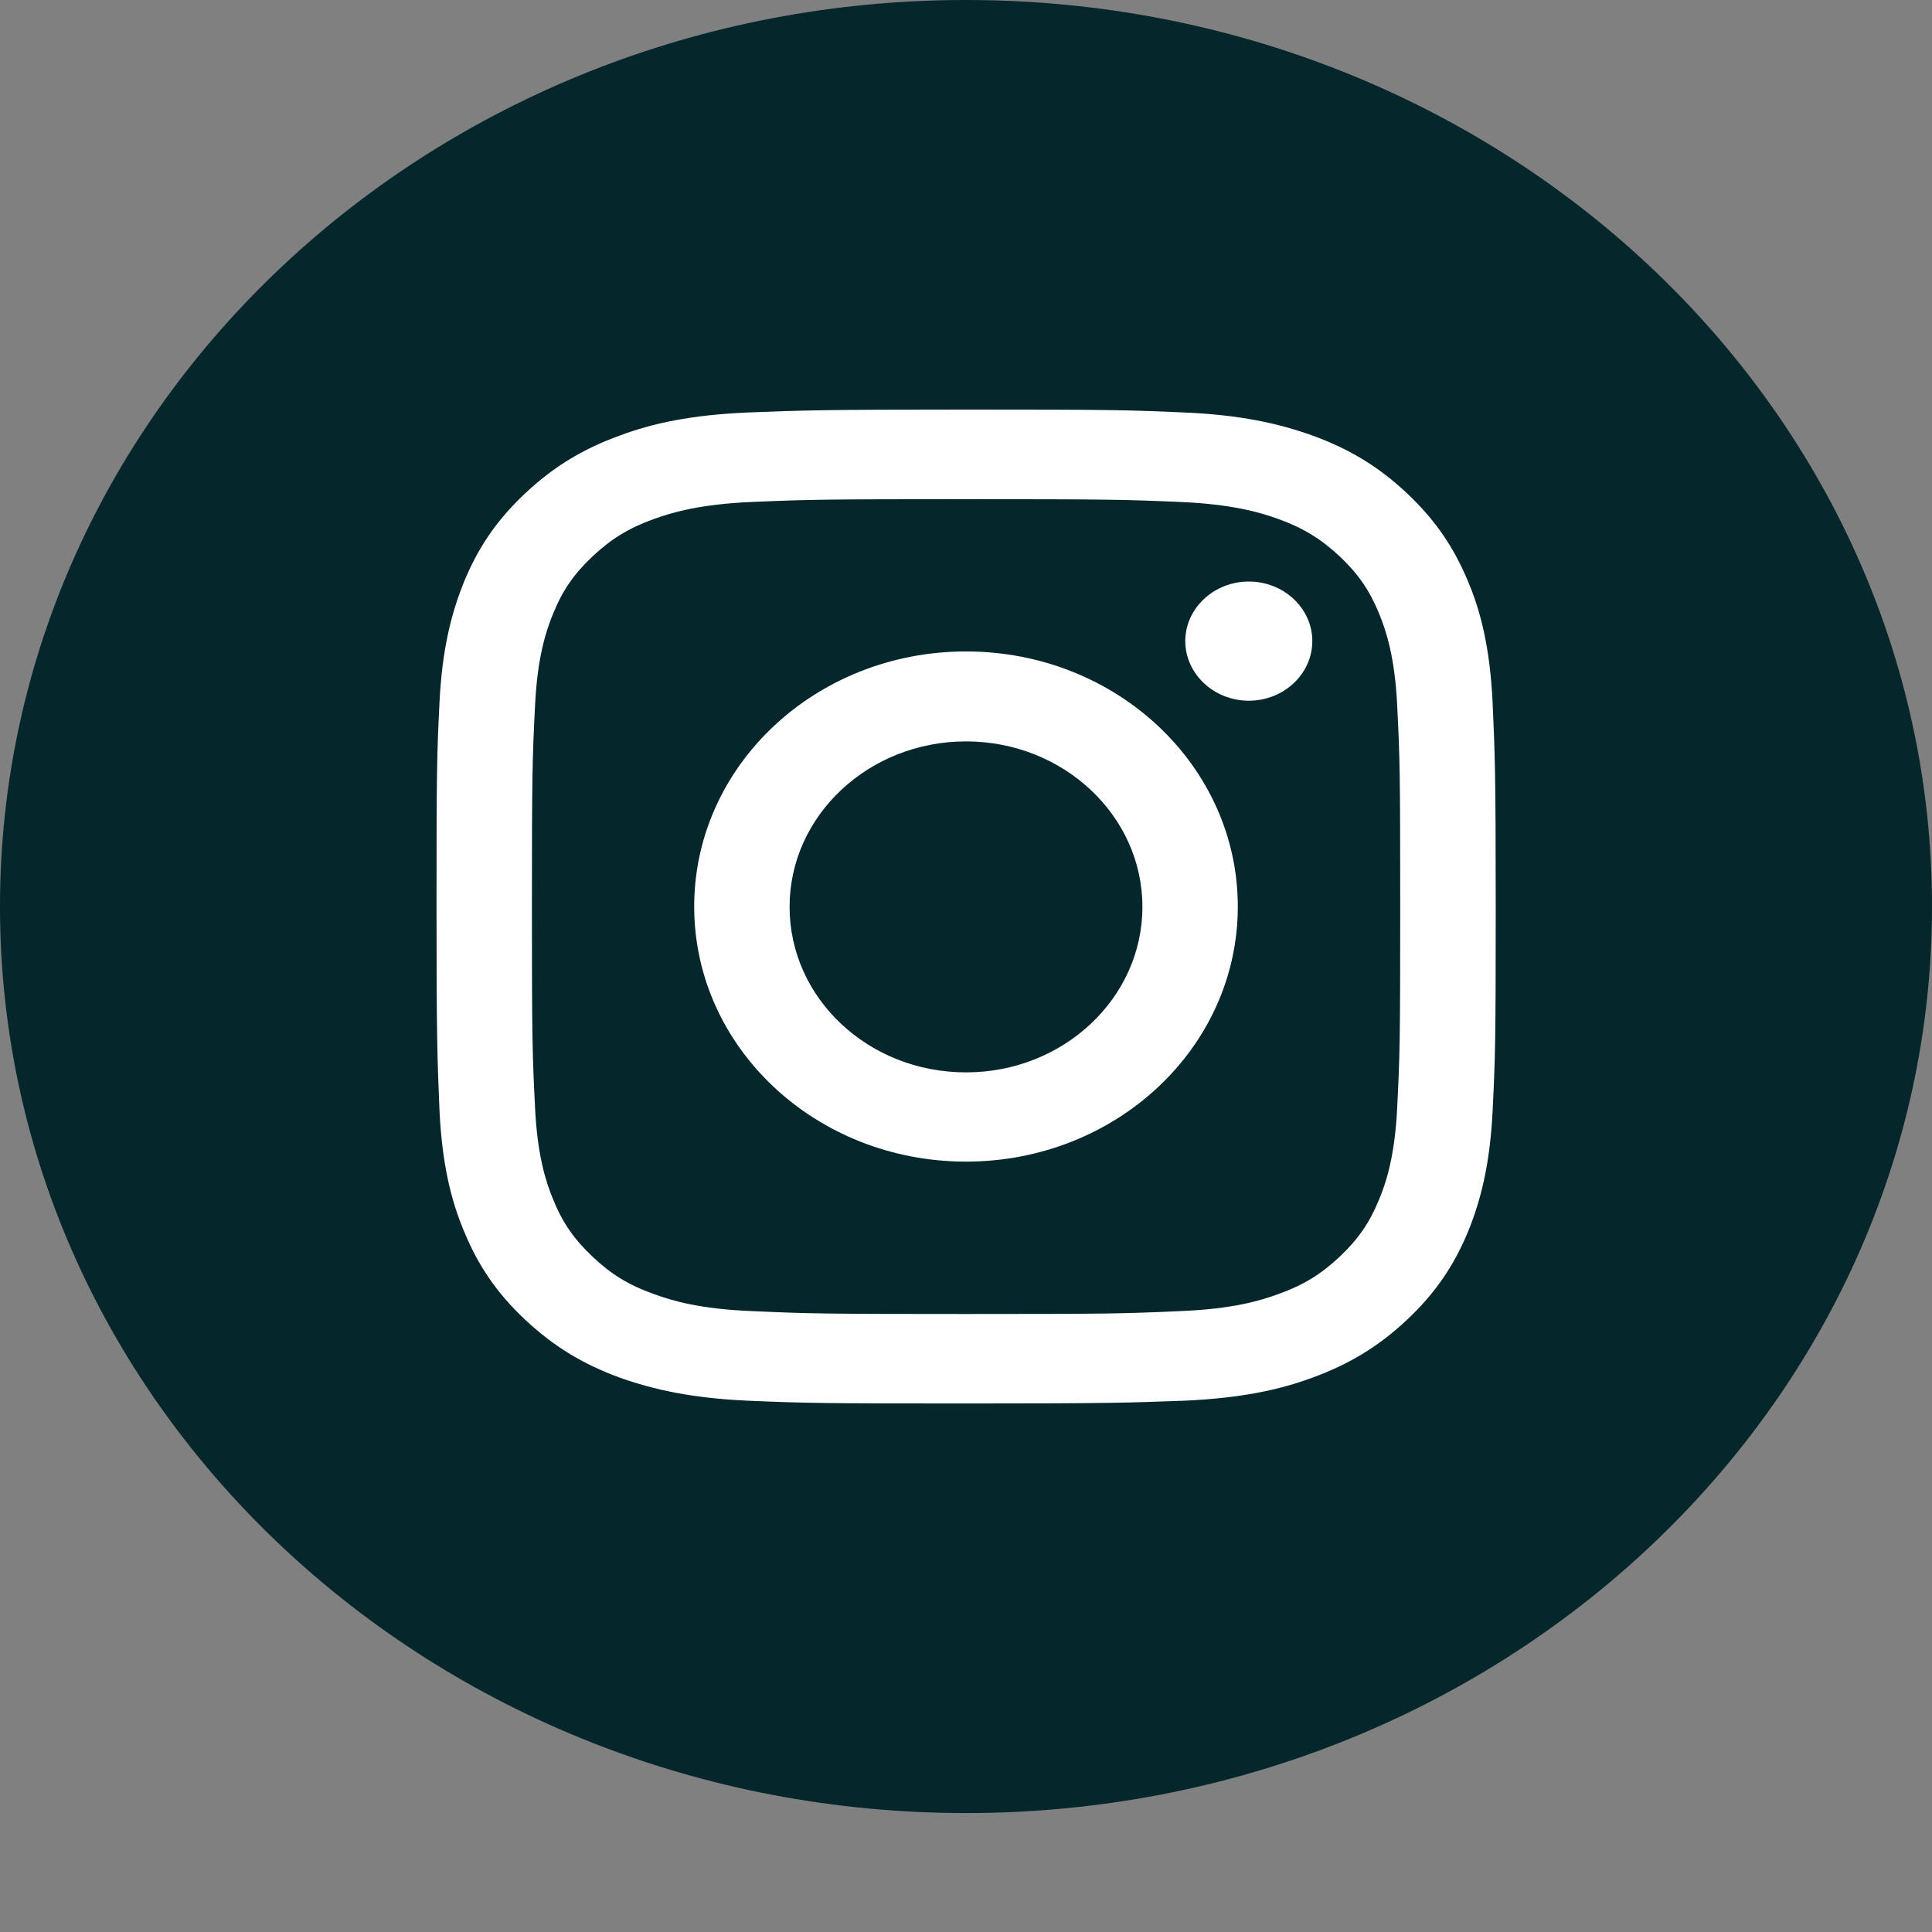
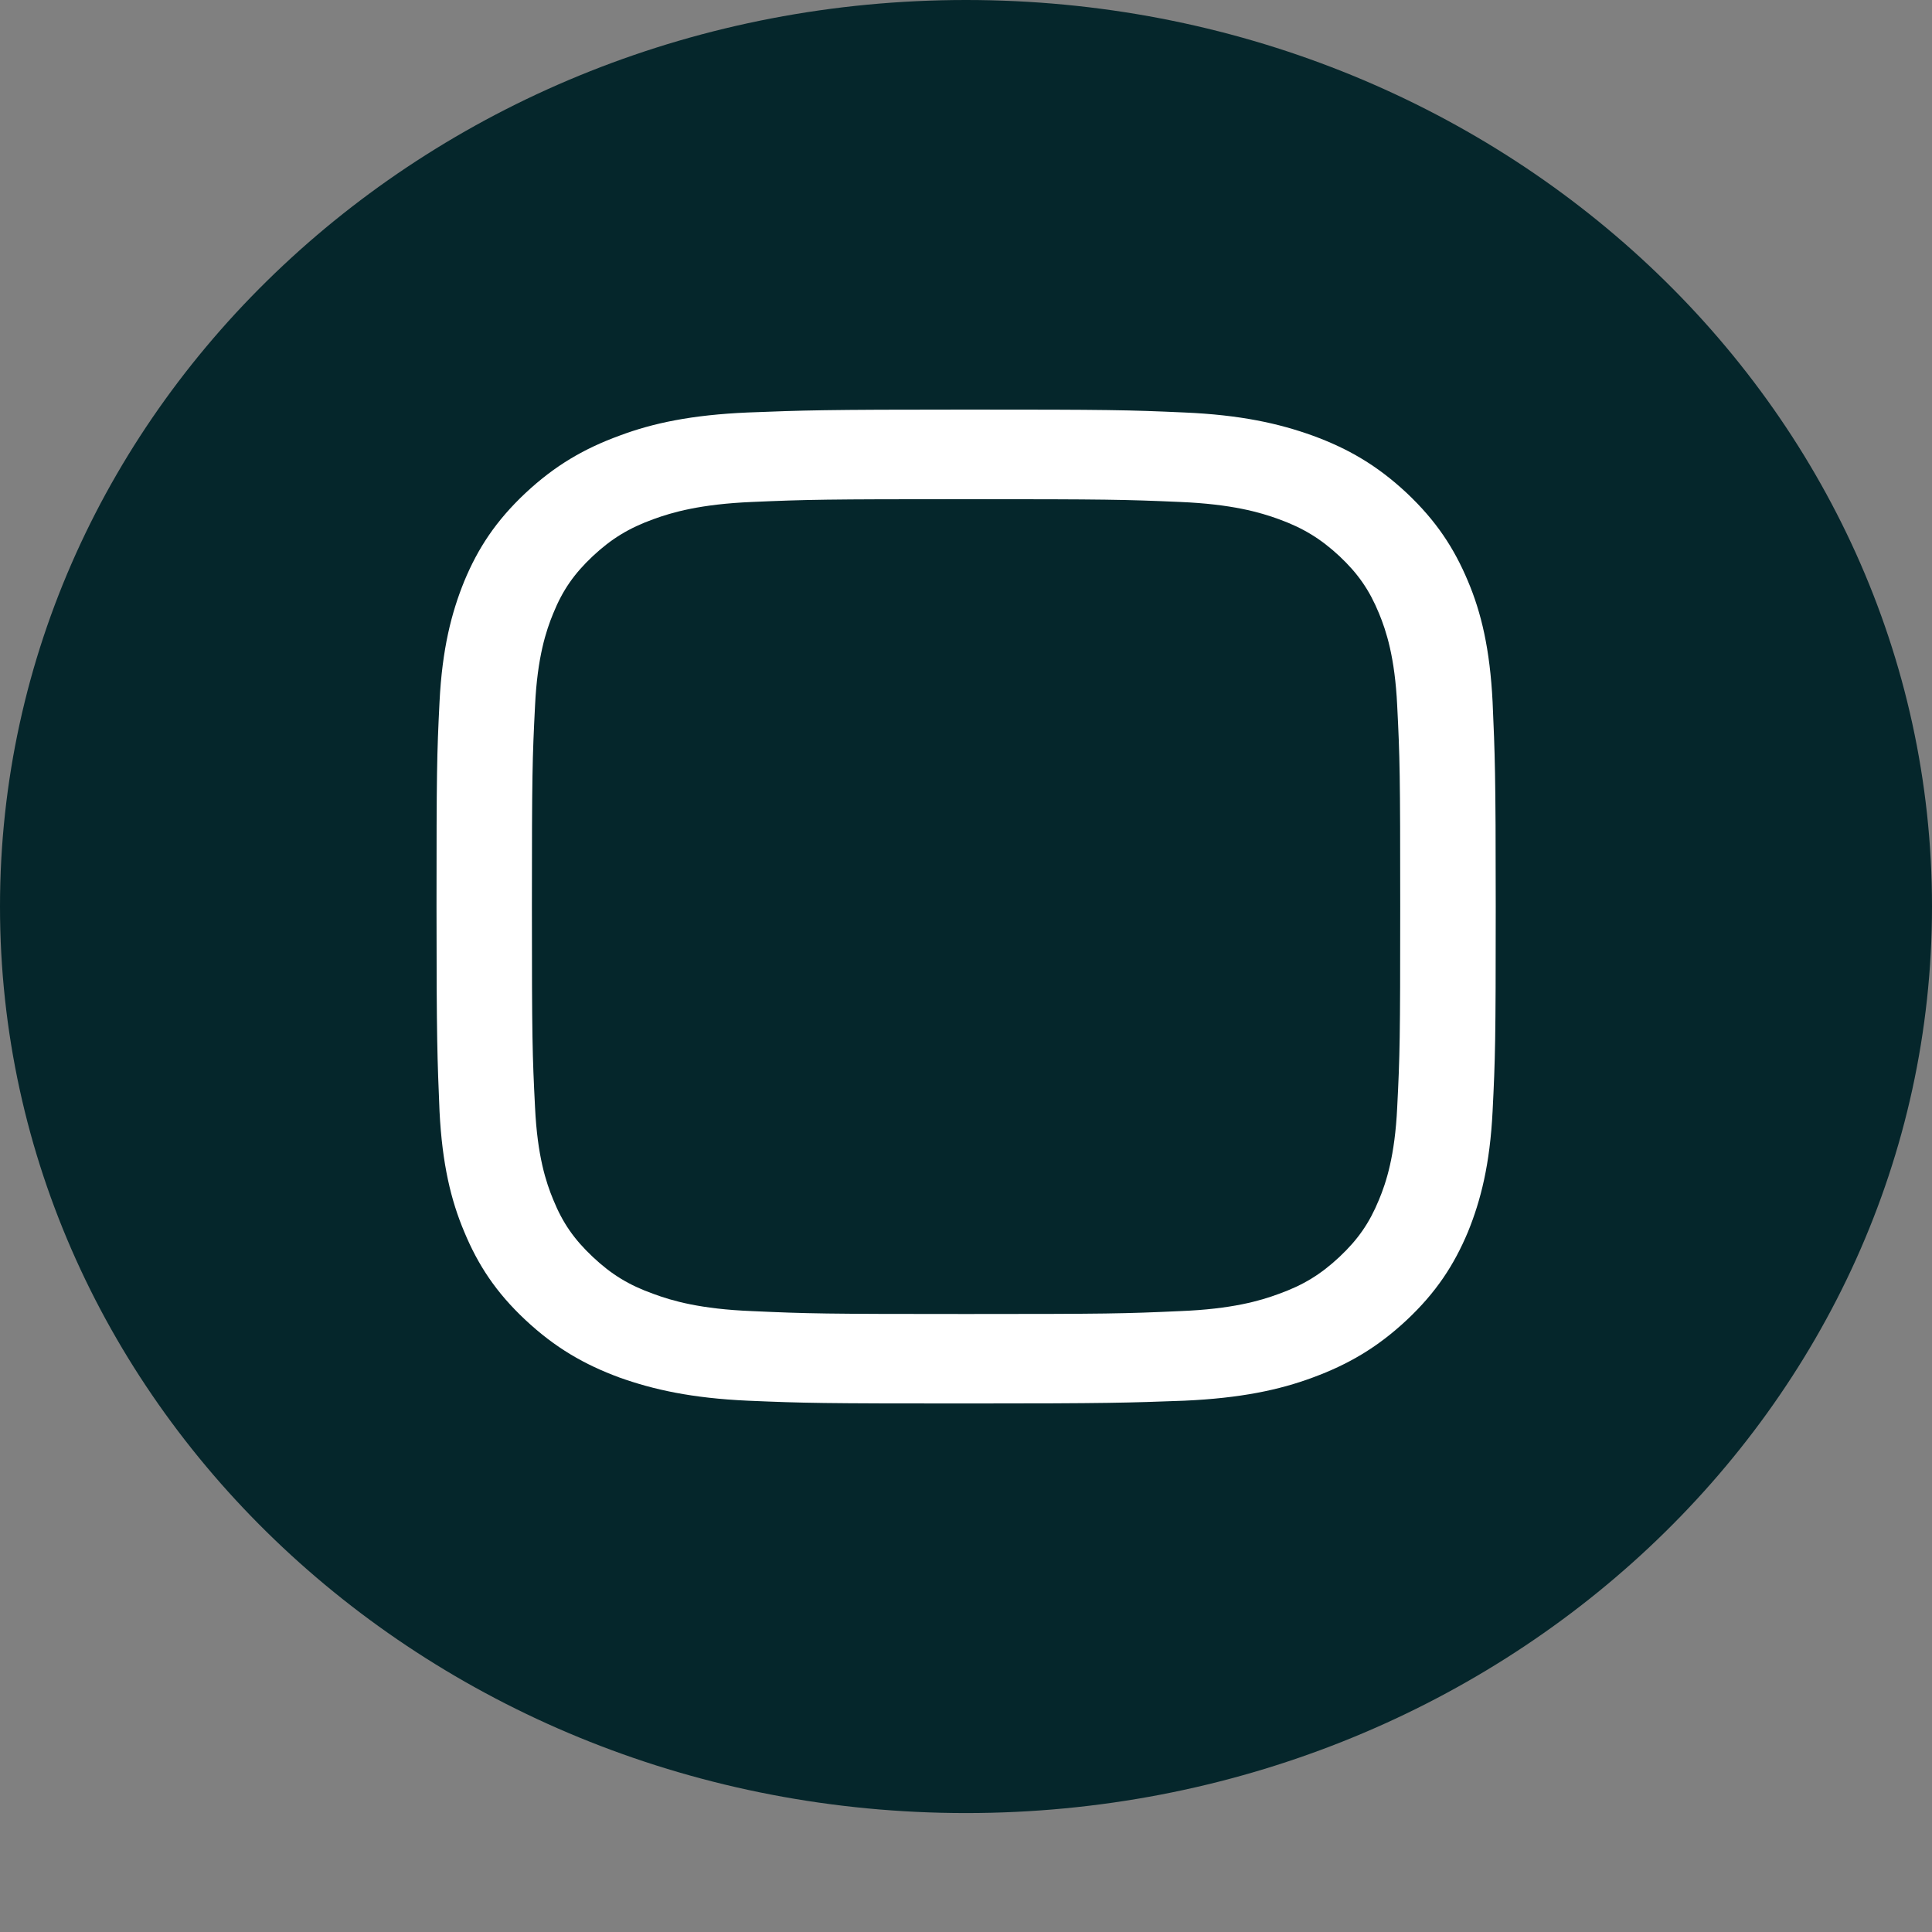
<svg xmlns="http://www.w3.org/2000/svg" width="16" height="16" viewBox="0 0 16 16" fill="none">
  <rect x="0" y="0" width="16" height="16" fill="#808080" stroke="none" />
  <path d="M8 15.015C3.583 15.015 0 11.656 0 7.507C0 3.362 3.583 0 8 0C12.417 0 16 3.362 16 7.507C16 11.653 12.417 15.015 8 15.015Z" fill="#05262B" />
  <path d="M8.001 4.134C9.172 4.134 9.311 4.137 9.773 4.157C10.202 4.175 10.435 4.243 10.589 4.299C10.793 4.373 10.938 4.462 11.093 4.606C11.247 4.751 11.341 4.887 11.42 5.079C11.48 5.224 11.552 5.443 11.571 5.844C11.593 6.279 11.596 6.409 11.596 7.508C11.596 8.607 11.593 8.737 11.571 9.171C11.552 9.573 11.48 9.792 11.42 9.936C11.341 10.128 11.247 10.264 11.093 10.409C10.938 10.554 10.793 10.643 10.589 10.716C10.435 10.773 10.202 10.841 9.773 10.858C9.311 10.879 9.172 10.882 8.001 10.882C6.83 10.882 6.691 10.879 6.228 10.858C5.8 10.841 5.567 10.773 5.413 10.716C5.208 10.643 5.063 10.554 4.909 10.409C4.755 10.264 4.66 10.128 4.582 9.936C4.522 9.792 4.45 9.573 4.431 9.171C4.409 8.737 4.405 8.607 4.405 7.508C4.405 6.409 4.409 6.279 4.431 5.844C4.45 5.443 4.522 5.224 4.582 5.079C4.66 4.887 4.755 4.751 4.909 4.606C5.063 4.462 5.208 4.373 5.413 4.299C5.567 4.243 5.8 4.175 6.228 4.157C6.691 4.137 6.83 4.134 8.001 4.134ZM8.001 3.392C6.811 3.392 6.66 3.398 6.194 3.416C5.728 3.436 5.407 3.504 5.13 3.608C4.84 3.714 4.598 3.853 4.352 4.083C4.106 4.314 3.958 4.541 3.845 4.813C3.738 5.076 3.662 5.375 3.64 5.812C3.618 6.252 3.615 6.391 3.615 7.508C3.615 8.625 3.622 8.766 3.64 9.204C3.662 9.641 3.735 9.942 3.845 10.202C3.958 10.474 4.106 10.702 4.352 10.932C4.598 11.162 4.84 11.301 5.13 11.408C5.41 11.508 5.728 11.579 6.194 11.6C6.663 11.62 6.811 11.623 8.001 11.623C9.191 11.623 9.342 11.617 9.808 11.6C10.274 11.579 10.595 11.511 10.872 11.408C11.162 11.301 11.404 11.162 11.65 10.932C11.895 10.702 12.043 10.474 12.157 10.202C12.264 9.939 12.339 9.641 12.361 9.204C12.383 8.763 12.387 8.625 12.387 7.508C12.387 6.391 12.38 6.249 12.361 5.812C12.339 5.375 12.267 5.073 12.157 4.813C12.043 4.541 11.895 4.314 11.65 4.083C11.404 3.853 11.162 3.714 10.872 3.608C10.592 3.507 10.274 3.436 9.808 3.416C9.339 3.395 9.191 3.392 8.001 3.392Z" fill="white" />
-   <path d="M8 5.395C6.756 5.395 5.749 6.34 5.749 7.508C5.749 8.675 6.756 9.62 8 9.62C9.244 9.62 10.251 8.675 10.251 7.508C10.251 6.34 9.244 5.395 8 5.395ZM8 8.881C7.191 8.881 6.539 8.267 6.539 7.51C6.539 6.754 7.194 6.14 8 6.14C8.806 6.14 9.461 6.754 9.461 7.51C9.461 8.267 8.806 8.881 8 8.881Z" fill="white" />
-   <path d="M10.868 5.309C10.868 5.581 10.632 5.803 10.342 5.803C10.053 5.803 9.816 5.581 9.816 5.309C9.816 5.038 10.053 4.816 10.342 4.816C10.632 4.816 10.868 5.038 10.868 5.309Z" fill="white" />
</svg>